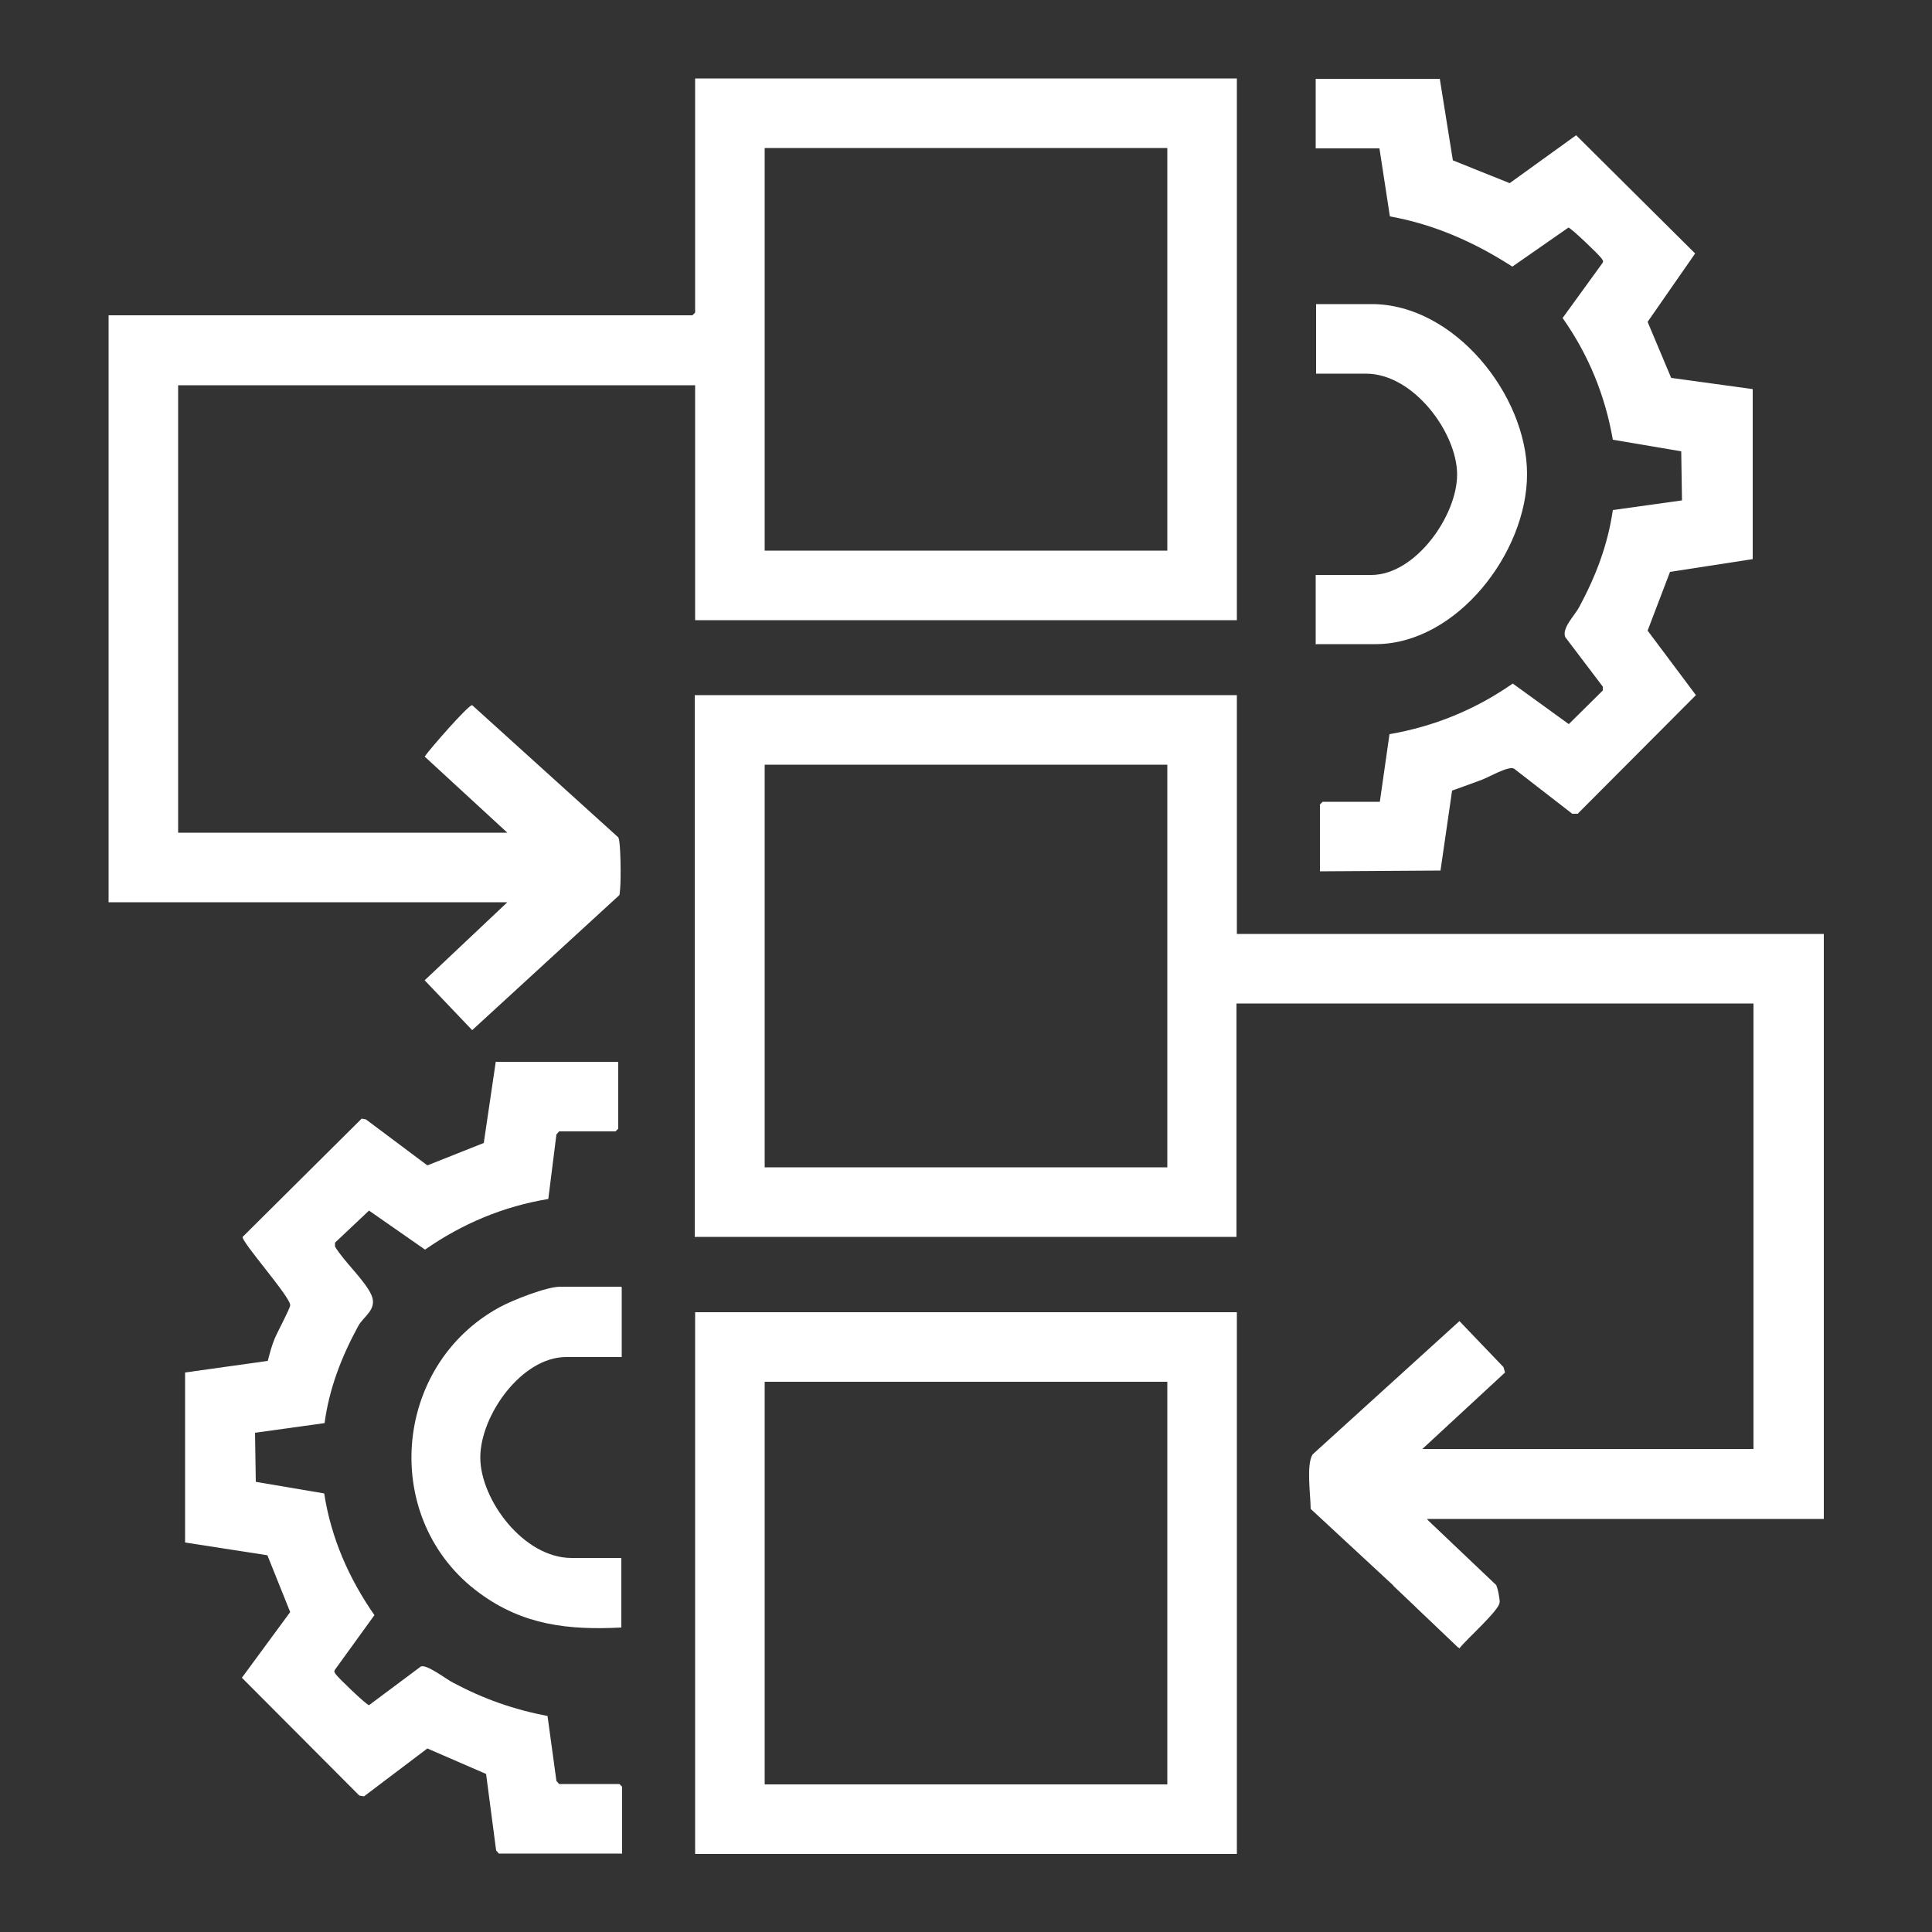
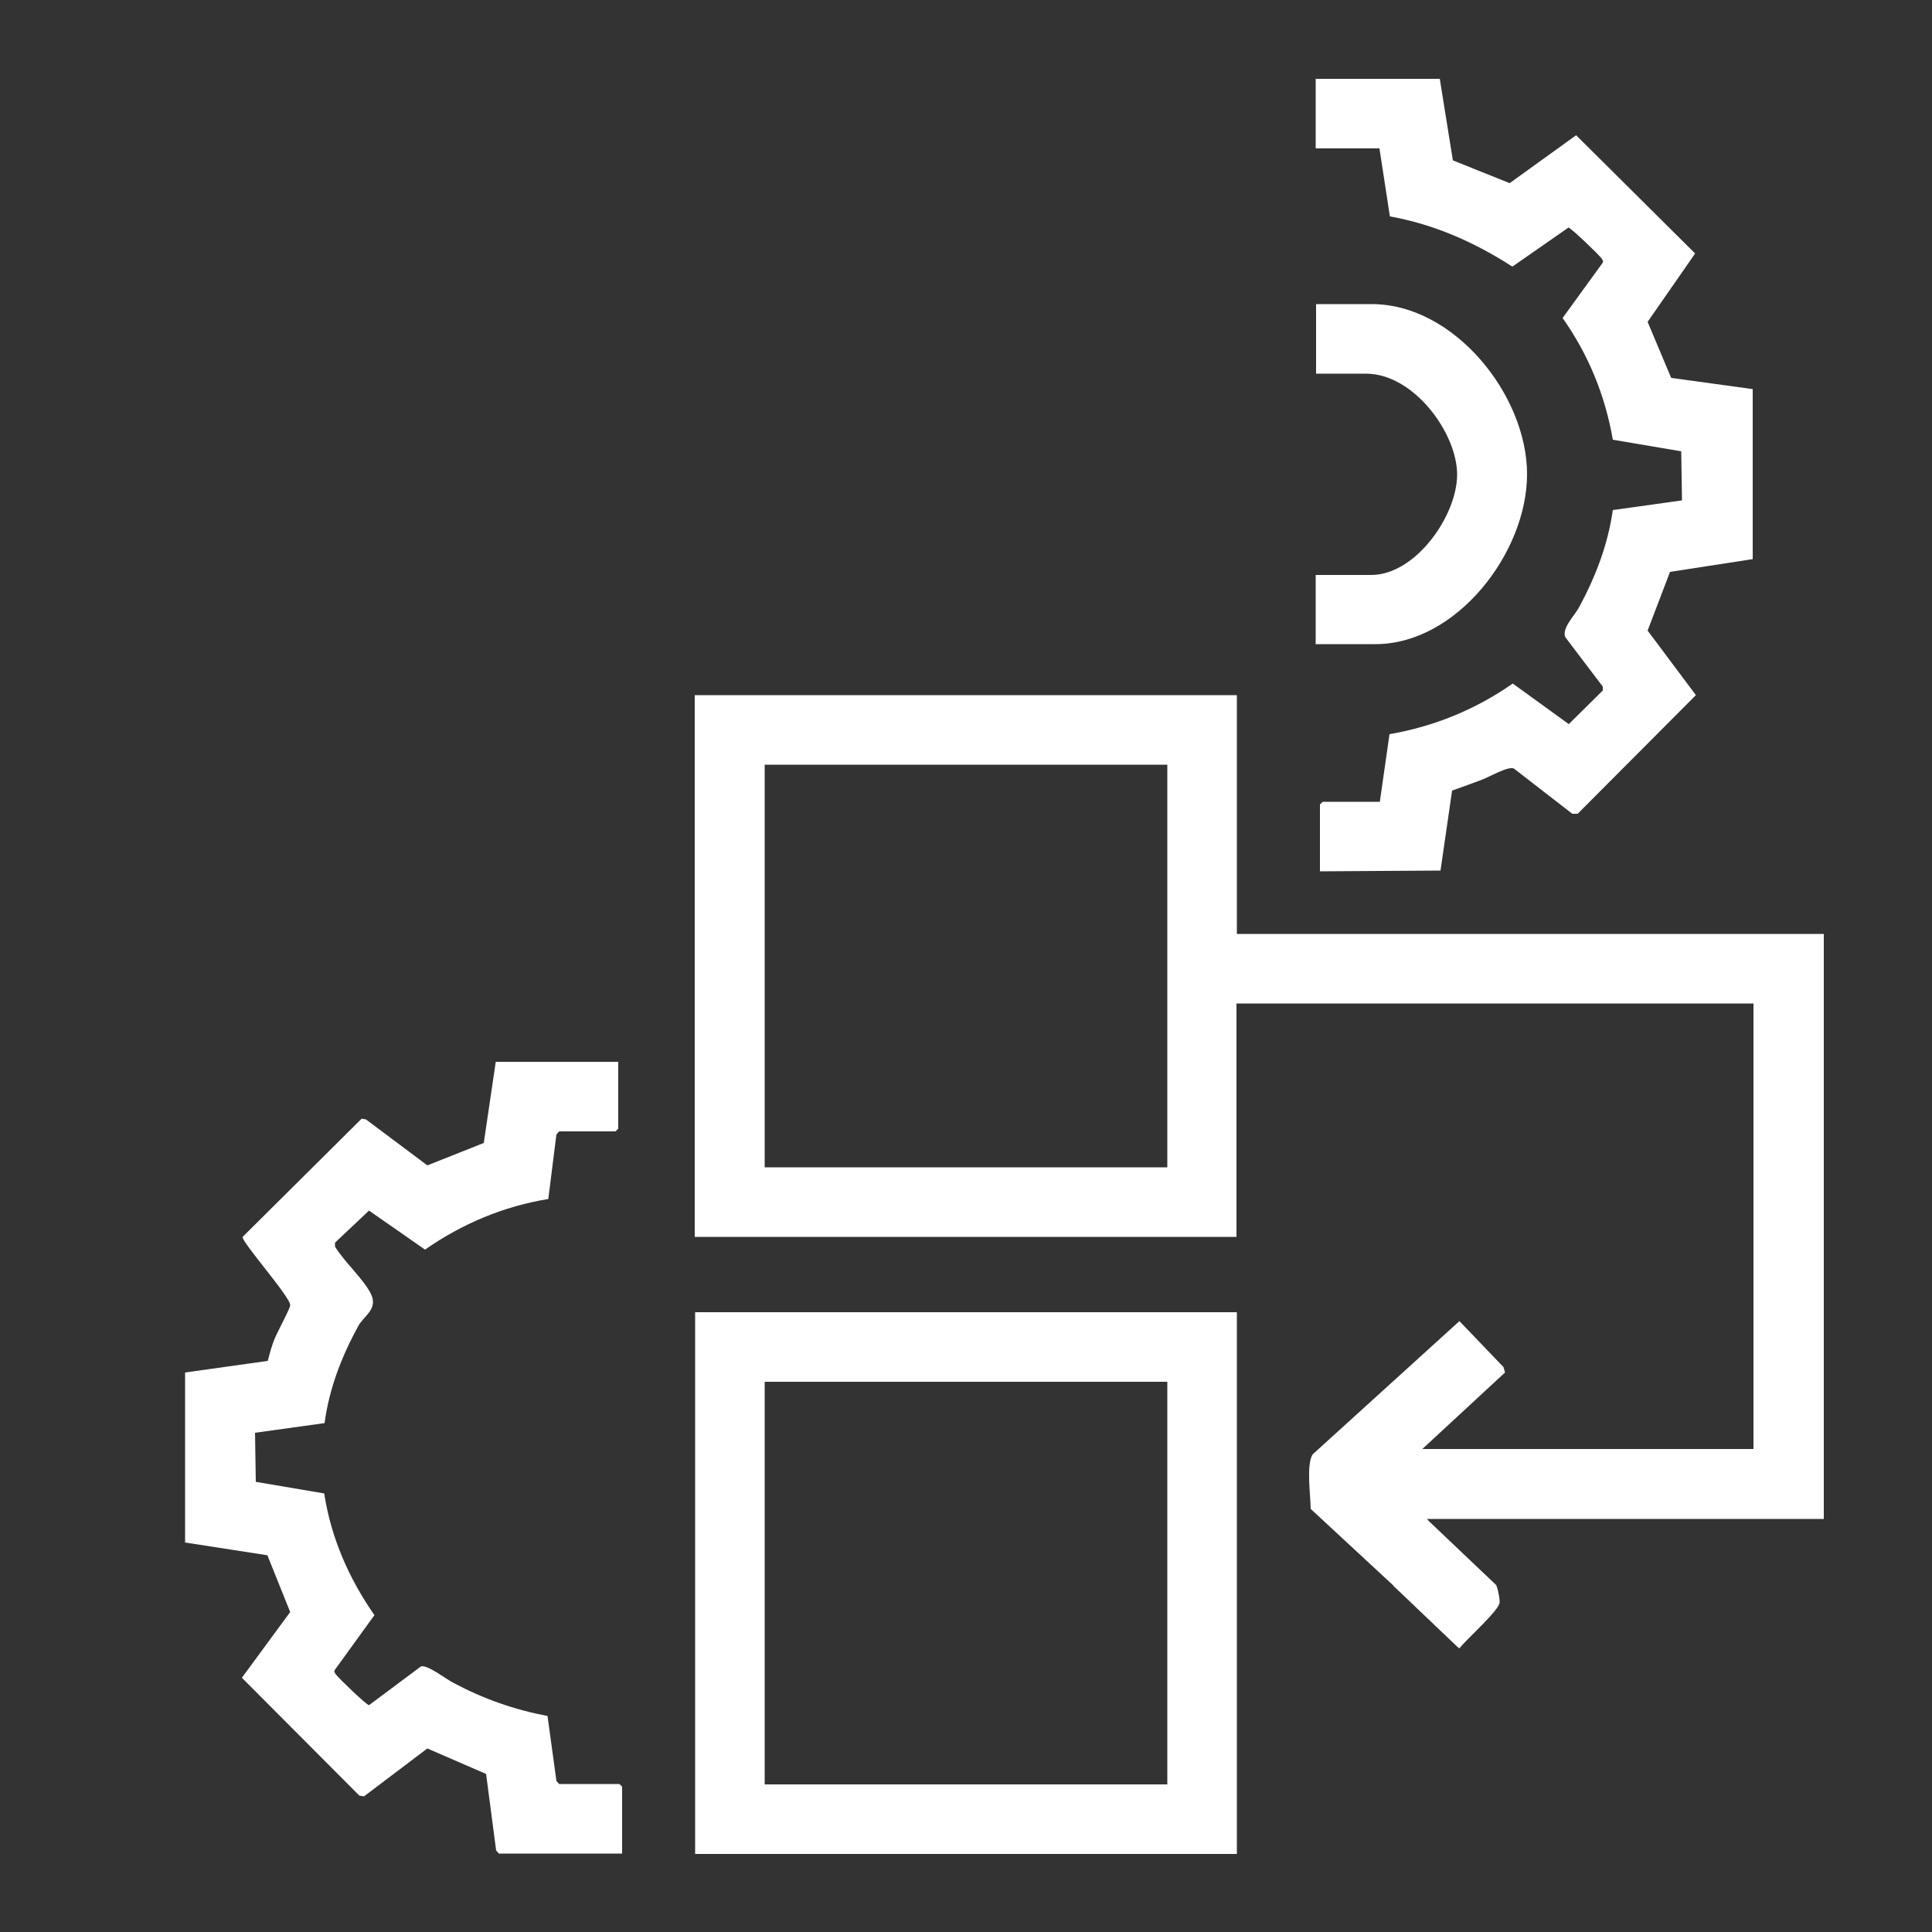
<svg xmlns="http://www.w3.org/2000/svg" id="Layer_1" viewBox="0 0 500 500">
  <rect x="0" y="0" width="500" height="500" fill="#333333" stroke="none" />
  <defs>
    <style>      .st0 {        fill: #fff;      }    </style>
  </defs>
-   <path class="st0" d="M320.1,20.3v140.2h-140.2v-60.8H46.1v115.8h85.2l-21.4-19.7c1.2-1.8,11.4-13.5,12.3-13.3l37.8,34.2c.7,1,.7,11.3.5,13.2s0,1.6-.7,2.2l-37.6,34.5-12.3-12.9,21.4-20.2H28.1V81.6h151.1l.7-.7V20.3h140.2ZM302.1,38.3h-104.2v104.2h104.2V38.3Z" />
  <path class="st0" d="M320.1,179.9v61.8h151.9v151.4h-102.7l1.9,2.7c-2.9,3.7-3.1,7.8,1.2,10.4s7.1,1.7,7.1,5.1-6.6,2.3-8.6.3c-4.7,2.8-1.6,4.9,2.3,5.9,9.2,2.2,14.9-7.2,7.4-12.2s-9.8-2.6-5.8-6.4l12.4,11.4c.4.5,1,3.7.9,4.4-.1,2.1-8.8,9.7-10.4,11.9l-11-10.5v-14.4h-4.4v10.2l-23.1-21.4c0-3.4-1.2-11.4.5-14.1l38-34.5,11.4,11.9.4,1.4-21.4,19.8h85.7v-115.3h-133.8v60.4h-140.2v-140.2h140.2ZM302.1,197.9h-104.2v104.2h104.2v-104.2ZM363.8,394.6c-2.4.7-2.4,4.4,0,5.2,5.2,1.5,5.1-6.7,0-5.2Z" />
  <path class="st0" d="M320.1,339.6v140.2h-140.2v-140.2h140.2ZM302.1,357.6h-104.2v104.2h104.2v-104.2Z" />
  <path class="st0" d="M372.6,20.3l3.4,21.2,14.7,5.9,17.2-12.4,30.8,30.6-12.3,17.7,6.1,14.5,21.1,2.9v44s-21.4,3.3-21.4,3.3l-5.8,15.2,12.5,16.7-30.6,30.7h-1.4s-15.1-11.7-15.1-11.7c-1.5-.7-6.4,2.2-8.3,2.9s-5.1,1.9-7.7,2.8l-3,20.7-31.2.2v-17.3l.7-.7h14.8l2.5-17.5c11.6-2,22.3-6.4,31.9-13.1l14.5,10.5,8.8-8.7v-1s-9.7-12.8-9.7-12.8c-1-2.3,2.5-5.7,3.6-7.8,4.3-8,7.4-16.1,8.7-25.1l17.9-2.5-.2-12.7-17.7-3c-2-11.5-6.3-22-13-31.5l10.3-14.2c.4-.6,0-.8-.2-1.2-.7-1-8-8-8.6-8l-14.5,10.1c-9.8-6.3-20.1-10.9-31.7-13l-2.7-17.6h-16.5v-18h32.1Z" />
  <path class="st0" d="M160,274.8v17.3l-.7.7h-14.6l-.7.8-2.1,16.7c-11.6,1.9-22.3,6.4-31.9,13.1l-14.5-10.1-8.8,8.3v1c2.3,3.9,7.7,8.7,9.4,12.5s-2.1,5.6-3.4,8.1c-4.3,7.9-7.5,16.1-8.7,25.1l-18,2.5.2,12.7,17.7,3c1.8,11.6,6.4,22,13,31.5l-10.2,14.1c-.4.6,0,.8.2,1.2.7,1,8,8,8.6,8l13.4-10c1.5-.7,6.6,3.3,8.4,4.2,7.9,4.2,15.6,6.9,24.4,8.6l2.3,16.8.7.8h15.6l.7.7v17.3h-31.9l-.7-.8-2.6-19.8-15.2-6.6-16.4,12.4-1.2-.2-30.4-30.5,12.5-17-5.9-14.7-21.3-3.3v-44s21.4-3,21.4-3c.5-1.9,1-3.9,1.8-5.8s4-7.8,4-8.6c.2-2-12.8-16.6-12.3-17.7l30.8-30.6,1.1.2,15.9,11.9,14.6-5.8,3.1-21h31.6Z" />
  <path class="st0" d="M340.5,166.8v-18h14.4c11.4,0,22.2-15.3,22.2-26s-11.2-26.1-23.6-26.1h-12.9v-18h14.4c21.4,0,40.2,23.6,40.2,44s-18.3,44-39.2,44h-15.3Z" />
-   <path class="st0" d="M160.9,333.2v18h-14.4c-11.5,0-22.2,15.1-22.2,26s11.2,26,23.6,26h12.9v18c-13.7.7-25.4-.6-36.7-8.9-25.7-18.8-22.7-58.8,5.2-74,3.3-1.8,12.1-5.3,15.7-5.3h15.8Z" />
  <polygon class="st0" points="369.2 393.1 387.3 410.3 377.4 426.4 360.7 410.5 355.2 393.1 369.2 393.1" />
</svg>